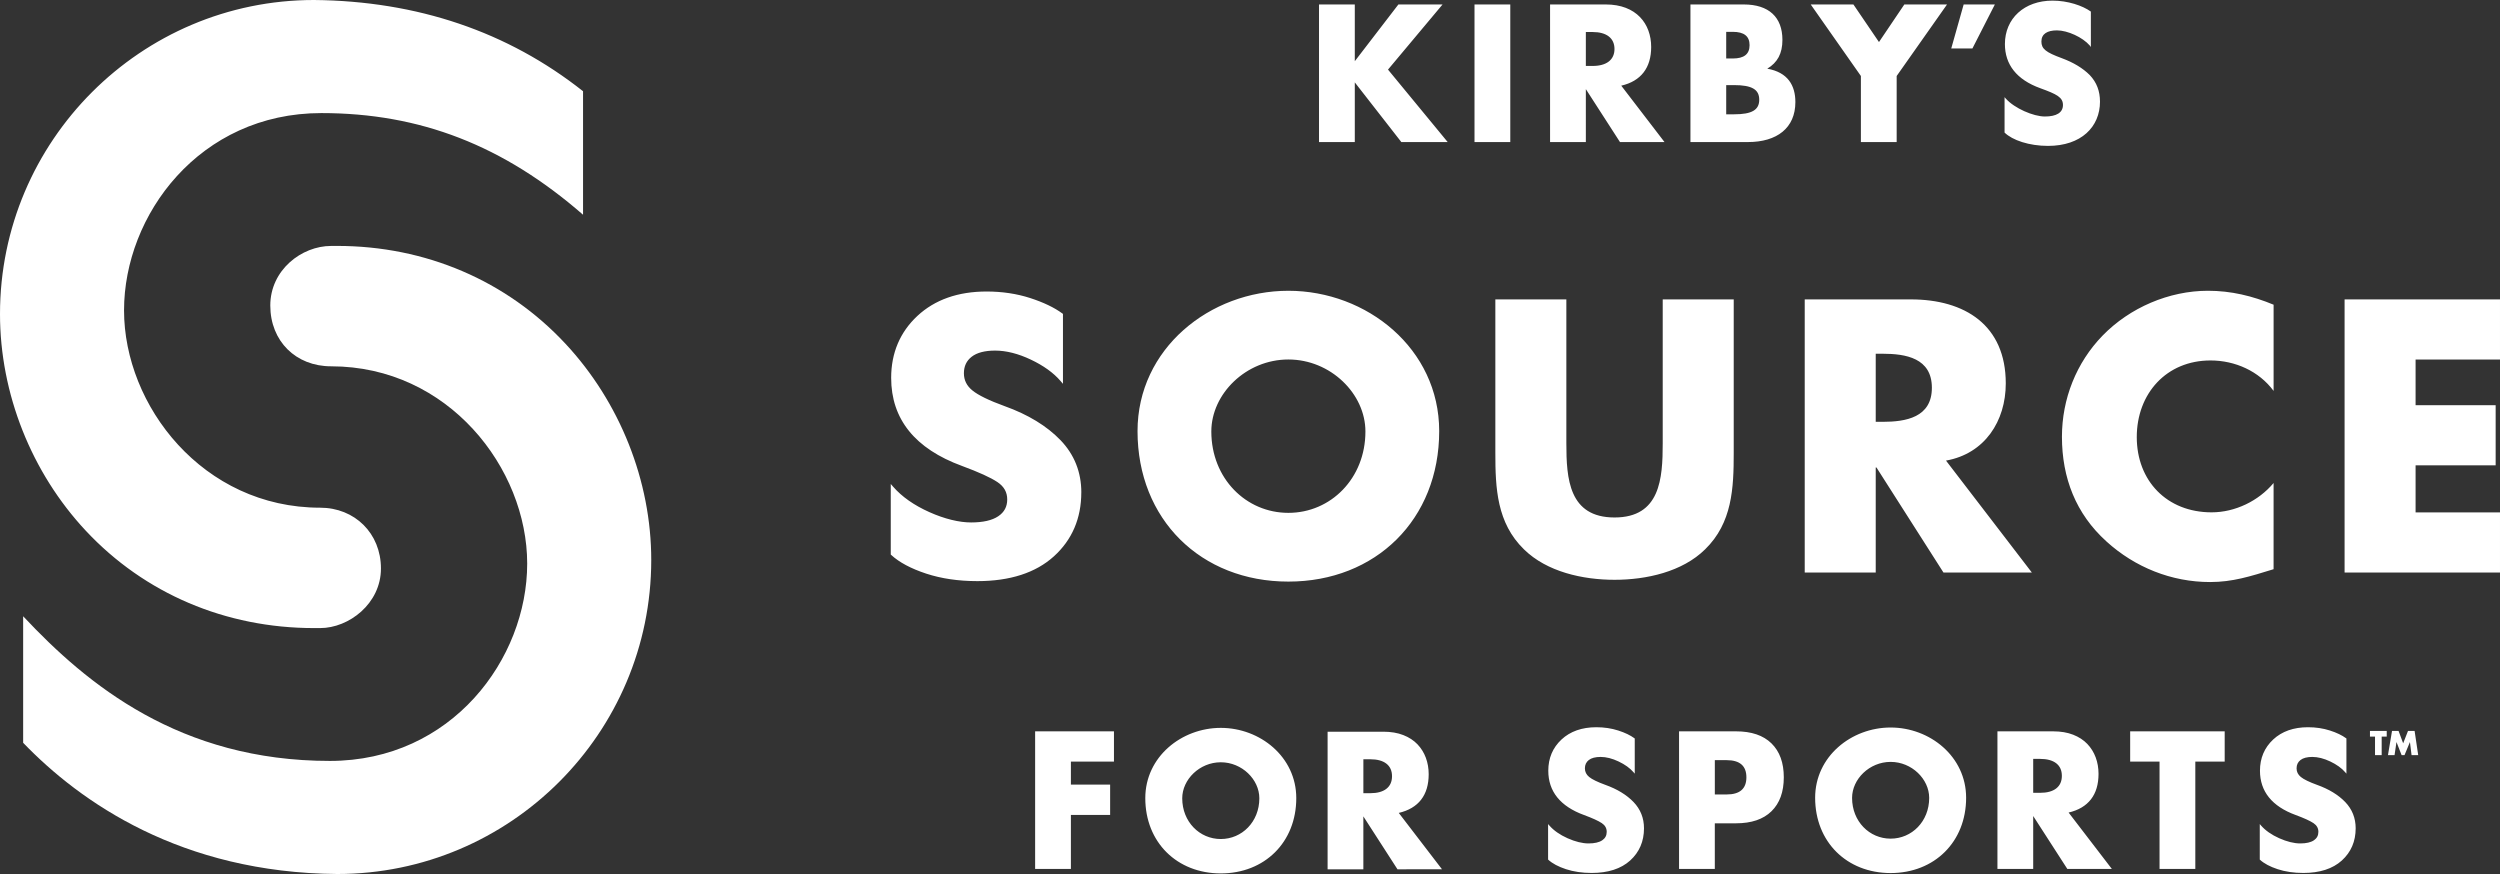
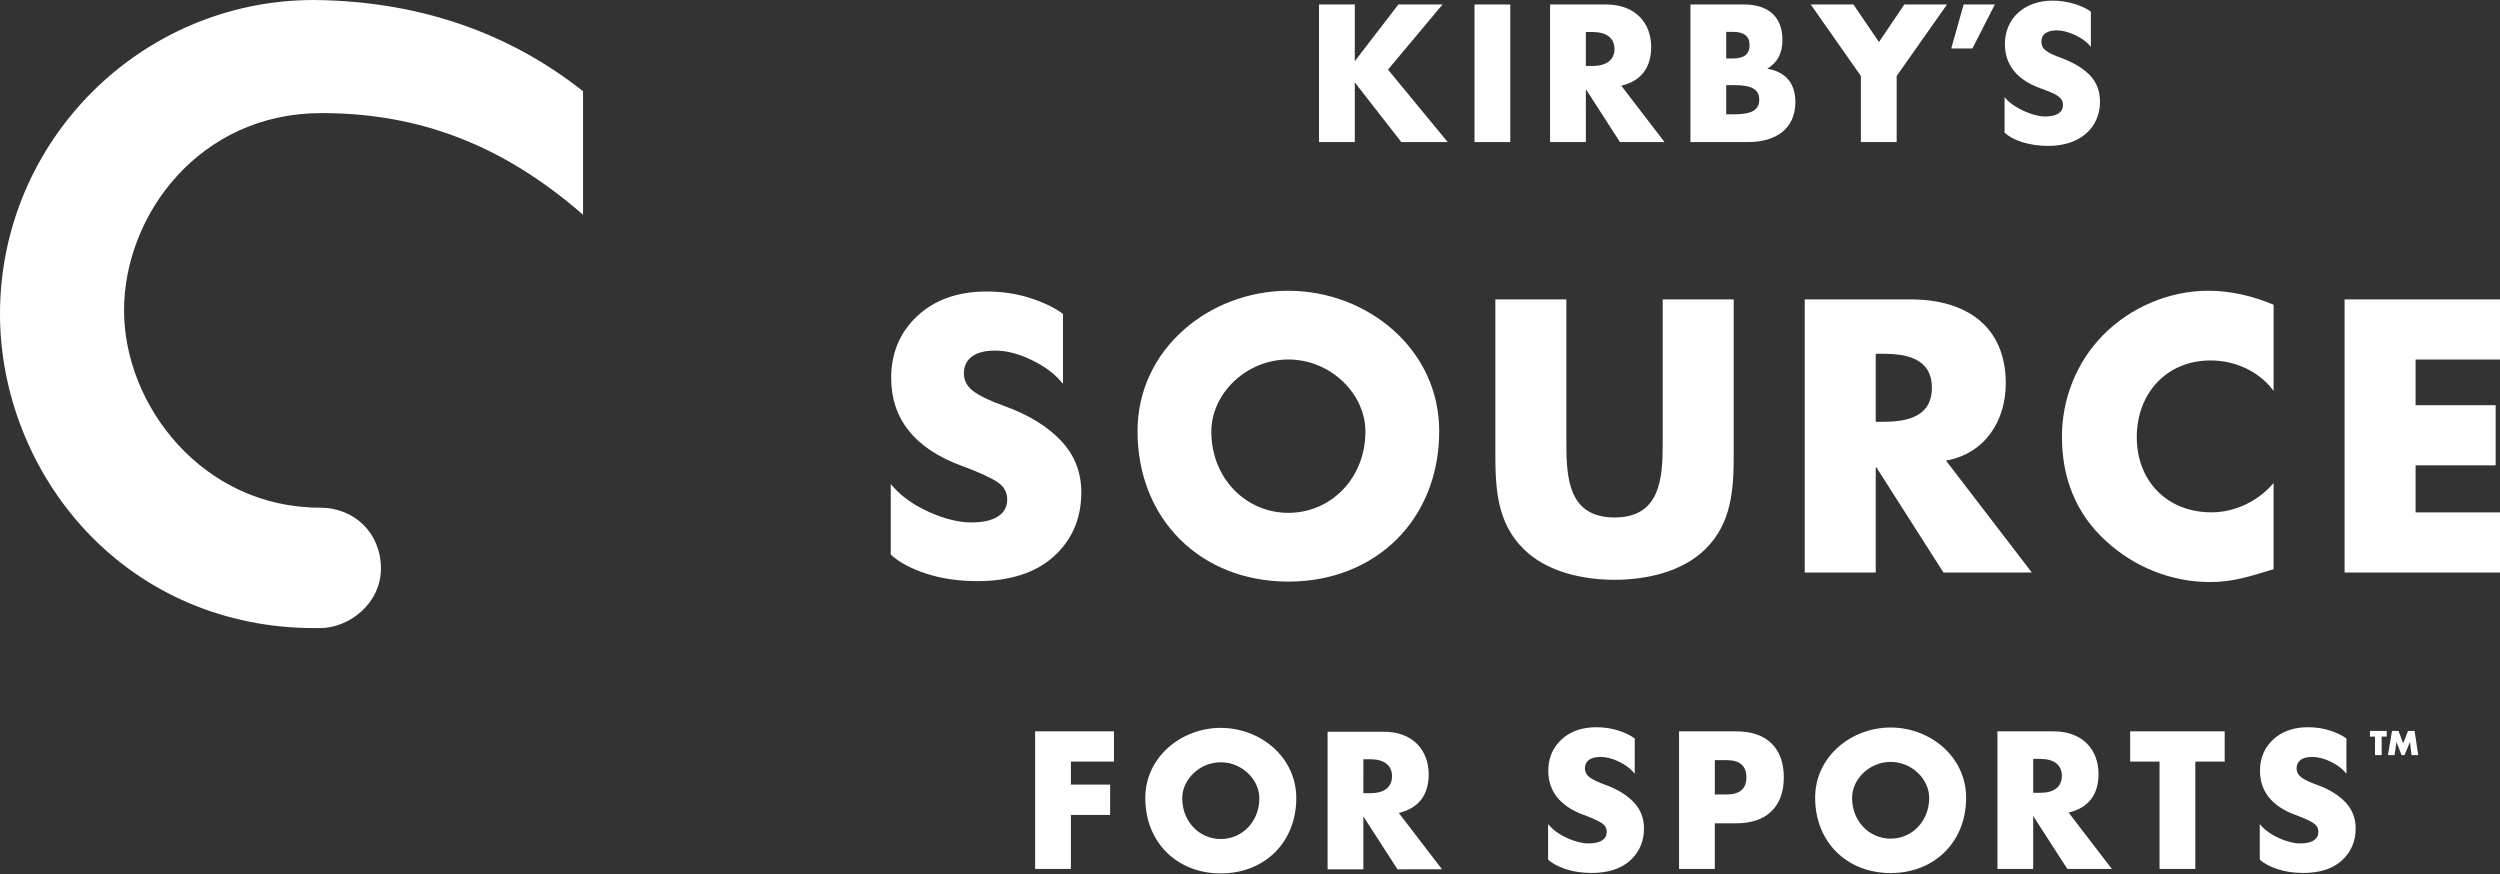
<svg xmlns="http://www.w3.org/2000/svg" id="Layer_2" viewBox="0 0 1503.11 525.5">
  <rect x="0" y="0" width="1503.11" height="525.5" fill="#333333" stroke="none" />
  <defs>
    <style>.cls-1{fill:#fff}</style>
  </defs>
  <g id="Layer_8">
-     <path d="M202.73 147.87h-3.66c-17.65 0-36.56 14.39-36.56 35.82s15.37 36.55 36.56 36.55c70.52 0 117.9 61.34 117.9 118.63S271.61 457.5 198.34 457.5c-90.25 0-145.92-45.87-184.42-86.98v76.08c34.38 35.7 94.95 78.17 188.83 78.89 104.1 0 188.81-84.7 188.81-188.82 0-47.49-18.83-94.91-51.66-130.09-35.34-37.87-84.05-58.72-137.16-58.72Z" class="cls-1" />
-     <path d="M188.82 377.63h3.66c17.29 0 36.56-14.71 36.56-35.82s-15.72-36.56-36.56-36.56c-70.52 0-117.9-61.34-117.9-118.63S119.93 67.99 193.21 67.99c59.41 0 109.49 19.44 157.34 61.12V54.85C305.32 19.06 250.91.61 188.8 0 84.7 0 0 84.7 0 188.82c0 47.76 18.83 95.28 51.66 130.36 35.26 37.69 83.97 58.45 137.16 58.45ZM867.33 2.68h-26.55L814.56 36.8V2.68h-21.51v82.73h21.51V49.53l27.98 35.88h27.87l-35.88-43.56 32.8-39.17zm19.21 0h21.51v82.73h-21.51zm66.94 50.91L974 85.41h26.77l-26-33.9c11.85-2.74 17.99-10.75 17.99-23.26 0-13.93-8.89-25.57-27.32-25.57h-33.47v82.73h21.51V53.59Zm0-34.34h4.06c8.45 0 13.16 3.73 13.16 10.2s-4.72 10.2-13.16 10.2h-4.06v-20.4Zm109.08 22.05c6.15-3.73 9.11-9.1 9.11-17.33 0-13.61-8.12-21.29-23.26-21.29h-32.04v82.73h34.57c17.44 0 28.52-8.45 28.52-24.03 0-9.99-4.5-17.89-16.89-20.08Zm-24.69-22.16h3.95c6.8 0 10.1 2.63 10.1 8.01s-3.29 8.01-10.1 8.01h-3.95V19.14Zm4.72 49.59h-4.72V51.17h4.72c10.75 0 15.14 2.63 15.14 8.78s-4.39 8.78-15.14 8.78Zm76.26 16.68h21.51V45.69l30.28-43.01h-25.67l-15.25 22.6-15.37-22.6h-25.67l30.17 43.01v39.72zm80.55-82.73h-18.76l-7.46 26.44h12.73l13.49-26.44zm63.2 58.37c0-6.25-1.97-11.52-6.14-15.91-4.17-4.17-9.77-7.57-16.9-10.2-9.54-3.51-12.18-5.6-12.18-9.99 0-4.61 3.62-6.69 9.33-6.69 6.47 0 15.47 4.17 19.75 9.11l.66.88V6.96c-5.05-3.62-13.94-6.58-23.04-6.58-17.01 0-28.64 10.75-28.64 26.12 0 12.28 7.02 21.39 21.29 26.55 9.98 3.62 13.61 5.49 13.61 10.09s-3.95 6.91-10.86 6.91-18.32-4.94-23.48-10.75l-.77-.88v21.29c4.72 4.61 14.81 8.01 26.11 8.01 19.97 0 31.27-11.41 31.27-26.66ZM733.99 437.63c-23.62 0-45.39 17.41-45.39 42.23 0 26.56 19.05 45.28 45.39 45.28s45.39-18.72 45.39-45.28c0-24.82-21.77-42.23-45.39-42.23Zm0 66.83c-12.73 0-23.18-10.34-23.18-24.49 0-11.32 10.45-21.66 23.18-21.66s23.18 10.34 23.18 21.66c0 14.15-10.45 24.49-23.18 24.49Zm-111.63 17.98h21.51v-32.48h23.59v-18.21h-23.59v-13.83h25.89v-18.21h-47.4v82.73zm232.08-41.64c3.03-3.91 4.55-9.01 4.55-15.31 0-3.51-.57-6.8-1.7-9.87-1.14-3.07-2.82-5.78-5.05-8.12-2.23-2.34-5.07-4.19-8.5-5.54-3.44-1.35-7.46-2.03-12.07-2.03h-33.46v82.73h21.5v-31.82l20.52 31.82H867l-26-33.9c5.92-1.39 10.4-4.04 13.44-7.95Zm-20.9-6.52c-2.27 1.76-5.52 2.63-9.76 2.63h-4.06V456.5h4.06c4.24 0 7.5.88 9.76 2.63 2.26 1.76 3.4 4.28 3.4 7.57s-1.14 5.82-3.4 7.57Zm210.21-34.57h-34.23v82.73h21.5v-27.43h12.73c9.29 0 16.4-2.41 21.34-7.24 4.94-4.83 7.41-11.63 7.41-20.41s-2.47-15.58-7.41-20.41c-4.94-4.83-12.05-7.24-21.34-7.24Zm-5.59 37.96h-7.13v-20.63h7.13c7.9 0 11.85 3.44 11.85 10.31s-3.95 10.31-11.85 10.31Zm219.02 2.91c3.03-3.91 4.55-9.01 4.55-15.31 0-3.51-.57-6.8-1.7-9.87-1.14-3.07-2.82-5.78-5.05-8.12-2.23-2.34-5.07-4.19-8.5-5.54-3.44-1.35-7.46-2.03-12.07-2.03h-33.46v82.73h21.5v-31.82l20.52 31.82h26.77l-26-33.9c5.92-1.39 10.4-4.04 13.44-7.96Zm-20.9-6.53c-2.27 1.76-5.52 2.63-9.77 2.63h-4.06v-20.41h4.06c4.24 0 7.5.88 9.77 2.63 2.26 1.76 3.4 4.28 3.4 7.57s-1.14 5.82-3.4 7.57Zm44.47-16.13h17.66v64.52h21.51v-64.52h17.66v-18.21h-56.83v18.21zm-144.02-20.51c-23.62 0-45.39 17.41-45.39 42.23 0 26.56 19.05 45.28 45.39 45.28s45.39-18.72 45.39-45.28c0-24.81-21.77-42.23-45.39-42.23Zm0 66.82c-12.73 0-23.18-10.34-23.18-24.49 0-11.32 10.45-21.66 23.18-21.66s23.18 10.34 23.18 21.66c0 14.15-10.45 24.49-23.18 24.49ZM965.22 471.9c-4.7-1.71-7.98-3.31-9.75-4.75-1.72-1.41-2.56-3.11-2.56-5.2s.77-3.76 2.35-4.99c1.59-1.24 3.98-1.86 7.1-1.86 3.35 0 6.99.92 10.81 2.74 3.83 1.82 6.85 3.99 8.97 6.46l.74.86v-21.15l-.17-.13c-2.43-1.79-5.71-3.37-9.76-4.67-4.04-1.31-8.48-1.97-13.19-1.97-8.62 0-15.66 2.48-20.92 7.38-5.27 4.91-7.94 11.22-7.94 18.75 0 12.47 7.21 21.44 21.44 26.64 5.06 1.87 8.67 3.51 10.73 4.89 1.98 1.33 2.95 3.04 2.95 5.24s-.89 3.86-2.71 5.09c-1.85 1.25-4.62 1.88-8.22 1.88s-7.99-1.05-12.63-3.13c-4.63-2.07-8.31-4.65-10.94-7.67l-.74-.85v21.35l.14.13c2.44 2.24 6 4.14 10.59 5.65 4.58 1.51 9.78 2.27 15.47 2.27 9.88 0 17.67-2.52 23.16-7.5 5.5-4.99 8.3-11.5 8.3-19.35 0-6.15-2.12-11.47-6.3-15.81-4.15-4.3-9.84-7.77-16.92-10.3Zm427.89 0c-4.7-1.71-7.98-3.31-9.75-4.75-1.72-1.41-2.56-3.11-2.56-5.2s.77-3.76 2.35-4.99c1.59-1.24 3.98-1.86 7.1-1.86 3.35 0 6.99.92 10.81 2.74 3.83 1.82 6.85 3.99 8.97 6.46l.74.86v-21.15l-.17-.13c-2.43-1.79-5.71-3.37-9.76-4.67-4.04-1.31-8.48-1.97-13.19-1.97-8.62 0-15.66 2.48-20.92 7.38-5.27 4.91-7.94 11.22-7.94 18.75 0 12.47 7.21 21.44 21.44 26.64 5.06 1.87 8.67 3.51 10.73 4.89 1.98 1.33 2.95 3.04 2.95 5.24s-.89 3.86-2.71 5.09c-1.85 1.25-4.62 1.88-8.22 1.88s-7.99-1.05-12.63-3.13c-4.63-2.07-8.31-4.65-10.94-7.67l-.74-.85v21.35l.14.13c2.44 2.24 6 4.14 10.59 5.65 4.58 1.51 9.78 2.27 15.47 2.27 9.88 0 17.67-2.52 23.16-7.5 5.5-4.99 8.3-11.5 8.3-19.35 0-6.15-2.12-11.47-6.3-15.81-4.15-4.3-9.84-7.77-16.92-10.3ZM650.14 296.07c0-12.22-4.21-22.79-12.51-31.42-8.24-8.55-19.55-15.44-33.62-20.47-9.34-3.39-15.86-6.57-19.37-9.44-3.43-2.79-5.1-6.17-5.1-10.34s1.53-7.47 4.67-9.91c3.16-2.46 7.91-3.7 14.11-3.7 6.65 0 13.88 1.83 21.49 5.44 7.61 3.61 13.61 7.93 17.82 12.83l1.47 1.71v-42.04l-.34-.25c-4.83-3.56-11.35-6.69-19.39-9.29-8.03-2.6-16.85-3.92-26.22-3.92-17.13 0-31.12 4.94-41.57 14.67-10.46 9.75-15.77 22.29-15.77 37.27 0 24.79 14.34 42.6 42.6 52.94 10.06 3.72 17.24 6.98 21.32 9.72 3.94 2.64 5.86 6.05 5.86 10.41s-1.76 7.67-5.39 10.11c-3.68 2.48-9.18 3.73-16.33 3.73s-15.89-2.09-25.09-6.21-16.52-9.24-21.74-15.24l-1.47-1.68v42.43l.27.25c4.84 4.45 11.92 8.22 21.04 11.22 9.09 2.99 19.43 4.51 30.75 4.51 19.63 0 35.11-5.01 46.02-14.9 10.94-9.91 16.48-22.84 16.48-38.45Zm124.48 53.61c52.63 0 90.69-37.41 90.69-90.47 0-49.59-43.5-84.38-90.69-84.38s-90.69 34.8-90.69 84.38c0 53.07 38.06 90.47 90.69 90.47Zm0-133.54c25.45 0 46.33 20.66 46.33 43.28 0 28.27-20.88 48.93-46.33 48.93s-46.32-20.66-46.32-48.93c0-22.62 20.88-43.28 46.32-43.28Zm250.56 114.16c16.34-15.9 17.21-36.81 17.21-57.94v-92.35H999.7v86.47c0 21.35-1.52 44.65-28.97 44.65s-28.97-23.3-28.97-44.65v-86.47h-42.69v92.35c0 21.13.87 42.04 17.21 57.94 13.72 13.5 35.29 18.3 54.45 18.3s40.73-4.79 54.45-18.3Zm102.59-49.23h.44l40.29 63.16h53.14l-51.62-67.3c23.3-4.14 35.94-23.74 35.94-46.39 0-35.07-24.61-50.53-57.06-50.53h-63.82v164.23h42.69v-63.16Zm0-68.39h4.14c13.94 0 29.62 2.61 29.62 20.47s-15.68 20.47-29.62 20.47h-4.14v-40.95Zm138.63 112.79c17.2 15.66 39.26 24.48 62.42 24.48 13.45 0 23.82-3.31 38.16-7.72V290.4c-9.04 10.81-23.16 17.64-37.27 17.64-26.91 0-44.99-18.97-44.99-45.22s17.87-46.1 44.33-46.1c14.78 0 29.11 6.4 37.94 18.31V183.2c-12.79-5.29-25.58-8.38-39.48-8.38-23.38 0-46.98 10.15-63.3 26.91-15.88 16.32-24.48 38.16-24.48 60.88 0 24.7 8.38 46.32 26.69 62.86Zm236.71-109.31v-36.15h-93.44v164.23h93.44v-36.16h-50.75v-28.31h48.14v-36.16h-48.14v-27.45h50.75zm-55.31 223.3-2.91 7.45-2.77-7.45h-3.93l-2.44 14.55h3.96l1.16-7.88 3.08 7.88h1.76l3.25-7.88.98 7.88h3.99l-2.16-14.55h-3.97zm-22.87 3.42h3.04v11.13h4v-11.13h3.04v-3.42h-10.08v3.42z" class="cls-1" />
+     <path d="M188.82 377.63h3.66c17.29 0 36.56-14.71 36.56-35.82s-15.72-36.56-36.56-36.56c-70.52 0-117.9-61.34-117.9-118.63S119.93 67.99 193.21 67.99c59.41 0 109.49 19.44 157.34 61.12V54.85C305.32 19.06 250.91.61 188.8 0 84.7 0 0 84.7 0 188.82c0 47.76 18.83 95.28 51.66 130.36 35.26 37.69 83.97 58.45 137.16 58.45ZM867.33 2.68h-26.55L814.56 36.8V2.68h-21.51v82.73h21.51V49.53l27.98 35.88h27.87l-35.88-43.56 32.8-39.17zm19.21 0h21.51v82.73h-21.51zm66.94 50.91L974 85.41h26.77l-26-33.9c11.85-2.74 17.99-10.75 17.99-23.26 0-13.93-8.89-25.57-27.32-25.57h-33.47v82.73h21.51V53.59Zm0-34.34h4.06c8.45 0 13.16 3.73 13.16 10.2s-4.72 10.2-13.16 10.2h-4.06v-20.4Zm109.08 22.05c6.15-3.73 9.11-9.1 9.11-17.33 0-13.61-8.12-21.29-23.26-21.29h-32.04v82.73h34.57c17.44 0 28.52-8.45 28.52-24.03 0-9.99-4.5-17.89-16.89-20.08Zm-24.69-22.16h3.95c6.8 0 10.1 2.63 10.1 8.01s-3.29 8.01-10.1 8.01h-3.95V19.14Zm4.72 49.59h-4.72V51.17h4.72c10.75 0 15.14 2.63 15.14 8.78s-4.39 8.78-15.14 8.78Zm76.26 16.68h21.51V45.69l30.28-43.01h-25.67l-15.25 22.6-15.37-22.6h-25.67l30.17 43.01v39.72zm80.55-82.73h-18.76l-7.46 26.44h12.73l13.49-26.44zm63.2 58.37c0-6.25-1.97-11.52-6.14-15.91-4.17-4.17-9.77-7.57-16.9-10.2-9.54-3.51-12.18-5.6-12.18-9.99 0-4.61 3.62-6.69 9.33-6.69 6.47 0 15.47 4.17 19.75 9.11l.66.88V6.96c-5.05-3.62-13.94-6.58-23.04-6.58-17.01 0-28.64 10.75-28.64 26.12 0 12.28 7.02 21.39 21.29 26.55 9.98 3.62 13.61 5.49 13.61 10.09s-3.95 6.91-10.86 6.91-18.32-4.94-23.48-10.75l-.77-.88v21.29c4.72 4.61 14.81 8.01 26.11 8.01 19.97 0 31.27-11.41 31.27-26.66ZM733.99 437.63c-23.62 0-45.39 17.41-45.39 42.23 0 26.56 19.05 45.28 45.39 45.28s45.39-18.72 45.39-45.28c0-24.82-21.77-42.23-45.39-42.23Zm0 66.83c-12.73 0-23.18-10.34-23.18-24.49 0-11.32 10.45-21.66 23.18-21.66s23.18 10.34 23.18 21.66c0 14.15-10.45 24.49-23.18 24.49Zm-111.63 17.98h21.51v-32.48h23.59v-18.21h-23.59v-13.83h25.89v-18.21h-47.4v82.73zm232.08-41.64c3.03-3.91 4.55-9.01 4.55-15.31 0-3.51-.57-6.8-1.7-9.87-1.14-3.07-2.82-5.78-5.05-8.12-2.23-2.34-5.07-4.19-8.5-5.54-3.44-1.35-7.46-2.03-12.07-2.03h-33.46v82.73h21.5v-31.82l20.52 31.82H867l-26-33.9c5.92-1.39 10.4-4.04 13.44-7.95Zm-20.9-6.52c-2.27 1.76-5.52 2.63-9.76 2.63h-4.06V456.5h4.06c4.24 0 7.5.88 9.76 2.63 2.26 1.76 3.4 4.28 3.4 7.57s-1.14 5.82-3.4 7.57Zm210.21-34.57h-34.23v82.73h21.5v-27.43h12.73c9.29 0 16.4-2.41 21.34-7.24 4.94-4.83 7.41-11.63 7.41-20.41s-2.47-15.58-7.41-20.41c-4.94-4.83-12.05-7.24-21.34-7.24Zm-5.59 37.96h-7.13v-20.63h7.13c7.9 0 11.85 3.44 11.85 10.31s-3.95 10.31-11.85 10.31Zm219.02 2.91c3.03-3.91 4.55-9.01 4.55-15.31 0-3.51-.57-6.8-1.7-9.87-1.14-3.07-2.82-5.78-5.05-8.12-2.23-2.34-5.07-4.19-8.5-5.54-3.44-1.35-7.46-2.03-12.07-2.03h-33.46v82.73h21.5v-31.82l20.52 31.82h26.77l-26-33.9c5.92-1.39 10.4-4.04 13.44-7.96Zm-20.9-6.53c-2.27 1.76-5.52 2.63-9.77 2.63h-4.06v-20.41h4.06c4.24 0 7.5.88 9.77 2.63 2.26 1.76 3.4 4.28 3.4 7.57s-1.14 5.82-3.4 7.57Zm44.47-16.13h17.66v64.52h21.51v-64.52h17.66v-18.21h-56.83v18.21zm-144.02-20.51c-23.62 0-45.39 17.41-45.39 42.23 0 26.56 19.05 45.28 45.39 45.28s45.39-18.72 45.39-45.28c0-24.81-21.77-42.23-45.39-42.23Zm0 66.82c-12.73 0-23.18-10.34-23.18-24.49 0-11.32 10.45-21.66 23.18-21.66s23.18 10.34 23.18 21.66c0 14.15-10.45 24.49-23.18 24.49ZM965.22 471.9c-4.7-1.71-7.98-3.31-9.75-4.75-1.72-1.41-2.56-3.11-2.56-5.2s.77-3.76 2.35-4.99c1.59-1.24 3.98-1.86 7.1-1.86 3.35 0 6.99.92 10.81 2.74 3.83 1.82 6.85 3.99 8.97 6.46l.74.86v-21.15l-.17-.13c-2.43-1.79-5.71-3.37-9.76-4.67-4.04-1.31-8.48-1.97-13.19-1.97-8.62 0-15.66 2.48-20.92 7.38-5.27 4.91-7.94 11.22-7.94 18.75 0 12.47 7.21 21.44 21.44 26.64 5.06 1.87 8.67 3.51 10.73 4.89 1.98 1.33 2.95 3.04 2.95 5.24s-.89 3.86-2.71 5.09c-1.85 1.25-4.62 1.88-8.22 1.88s-7.99-1.05-12.63-3.13c-4.63-2.07-8.31-4.65-10.94-7.67l-.74-.85v21.35l.14.13c2.44 2.24 6 4.14 10.59 5.65 4.58 1.51 9.78 2.27 15.47 2.27 9.88 0 17.67-2.52 23.16-7.5 5.5-4.99 8.3-11.5 8.3-19.35 0-6.15-2.12-11.47-6.3-15.81-4.15-4.3-9.84-7.77-16.92-10.3Zm427.89 0c-4.7-1.71-7.98-3.31-9.75-4.75-1.72-1.41-2.56-3.11-2.56-5.2s.77-3.76 2.35-4.99c1.59-1.24 3.98-1.86 7.1-1.86 3.35 0 6.99.92 10.81 2.74 3.83 1.82 6.85 3.99 8.97 6.46l.74.86v-21.15l-.17-.13c-2.43-1.79-5.71-3.37-9.76-4.67-4.04-1.31-8.48-1.97-13.19-1.97-8.62 0-15.66 2.48-20.92 7.38-5.27 4.91-7.94 11.22-7.94 18.75 0 12.47 7.21 21.44 21.44 26.64 5.06 1.87 8.67 3.51 10.73 4.89 1.98 1.33 2.95 3.04 2.95 5.24s-.89 3.86-2.71 5.09c-1.85 1.25-4.62 1.88-8.22 1.88s-7.99-1.05-12.63-3.13c-4.63-2.07-8.31-4.65-10.94-7.67l-.74-.85v21.35l.14.13c2.44 2.24 6 4.14 10.59 5.65 4.58 1.51 9.78 2.27 15.47 2.27 9.88 0 17.67-2.52 23.16-7.5 5.5-4.99 8.3-11.5 8.3-19.35 0-6.15-2.12-11.47-6.3-15.81-4.15-4.3-9.84-7.77-16.92-10.3ZM650.14 296.07c0-12.22-4.21-22.79-12.51-31.42-8.24-8.55-19.55-15.44-33.62-20.47-9.34-3.39-15.86-6.57-19.37-9.44-3.43-2.79-5.1-6.17-5.1-10.34s1.53-7.47 4.67-9.91c3.16-2.46 7.91-3.7 14.11-3.7 6.65 0 13.88 1.83 21.49 5.44 7.61 3.61 13.61 7.93 17.82 12.83l1.47 1.71v-42.04l-.34-.25c-4.83-3.56-11.35-6.69-19.39-9.29-8.03-2.6-16.85-3.92-26.22-3.92-17.13 0-31.12 4.94-41.57 14.67-10.46 9.75-15.77 22.29-15.77 37.27 0 24.79 14.34 42.6 42.6 52.94 10.06 3.72 17.24 6.98 21.32 9.72 3.94 2.64 5.86 6.05 5.86 10.41s-1.76 7.67-5.39 10.11c-3.68 2.48-9.18 3.73-16.33 3.73s-15.89-2.09-25.09-6.21-16.52-9.24-21.74-15.24l-1.47-1.68v42.43l.27.25c4.84 4.45 11.92 8.22 21.04 11.22 9.09 2.99 19.43 4.51 30.75 4.51 19.63 0 35.11-5.01 46.02-14.9 10.94-9.91 16.48-22.84 16.48-38.45Zm124.48 53.61c52.63 0 90.69-37.41 90.69-90.47 0-49.59-43.5-84.38-90.69-84.38s-90.69 34.8-90.69 84.38c0 53.07 38.06 90.47 90.69 90.47m0-133.54c25.45 0 46.33 20.66 46.33 43.28 0 28.27-20.88 48.93-46.33 48.93s-46.32-20.66-46.32-48.93c0-22.62 20.88-43.28 46.32-43.28Zm250.56 114.16c16.34-15.9 17.21-36.81 17.21-57.94v-92.35H999.7v86.47c0 21.35-1.52 44.65-28.97 44.65s-28.97-23.3-28.97-44.65v-86.47h-42.69v92.35c0 21.13.87 42.04 17.21 57.94 13.72 13.5 35.29 18.3 54.45 18.3s40.73-4.79 54.45-18.3Zm102.59-49.23h.44l40.29 63.16h53.14l-51.62-67.3c23.3-4.14 35.94-23.74 35.94-46.39 0-35.07-24.61-50.53-57.06-50.53h-63.82v164.23h42.69v-63.16Zm0-68.39h4.14c13.94 0 29.62 2.61 29.62 20.47s-15.68 20.47-29.62 20.47h-4.14v-40.95Zm138.63 112.79c17.2 15.66 39.26 24.48 62.42 24.48 13.45 0 23.82-3.31 38.16-7.72V290.4c-9.04 10.81-23.16 17.64-37.27 17.64-26.91 0-44.99-18.97-44.99-45.22s17.87-46.1 44.33-46.1c14.78 0 29.11 6.4 37.94 18.31V183.2c-12.79-5.29-25.58-8.38-39.48-8.38-23.38 0-46.98 10.15-63.3 26.91-15.88 16.32-24.48 38.16-24.48 60.88 0 24.7 8.38 46.32 26.69 62.86Zm236.71-109.31v-36.15h-93.44v164.23h93.44v-36.16h-50.75v-28.31h48.14v-36.16h-48.14v-27.45h50.75zm-55.31 223.3-2.91 7.45-2.77-7.45h-3.93l-2.44 14.55h3.96l1.16-7.88 3.08 7.88h1.76l3.25-7.88.98 7.88h3.99l-2.16-14.55h-3.97zm-22.87 3.42h3.04v11.13h4v-11.13h3.04v-3.42h-10.08v3.42z" class="cls-1" />
  </g>
</svg>